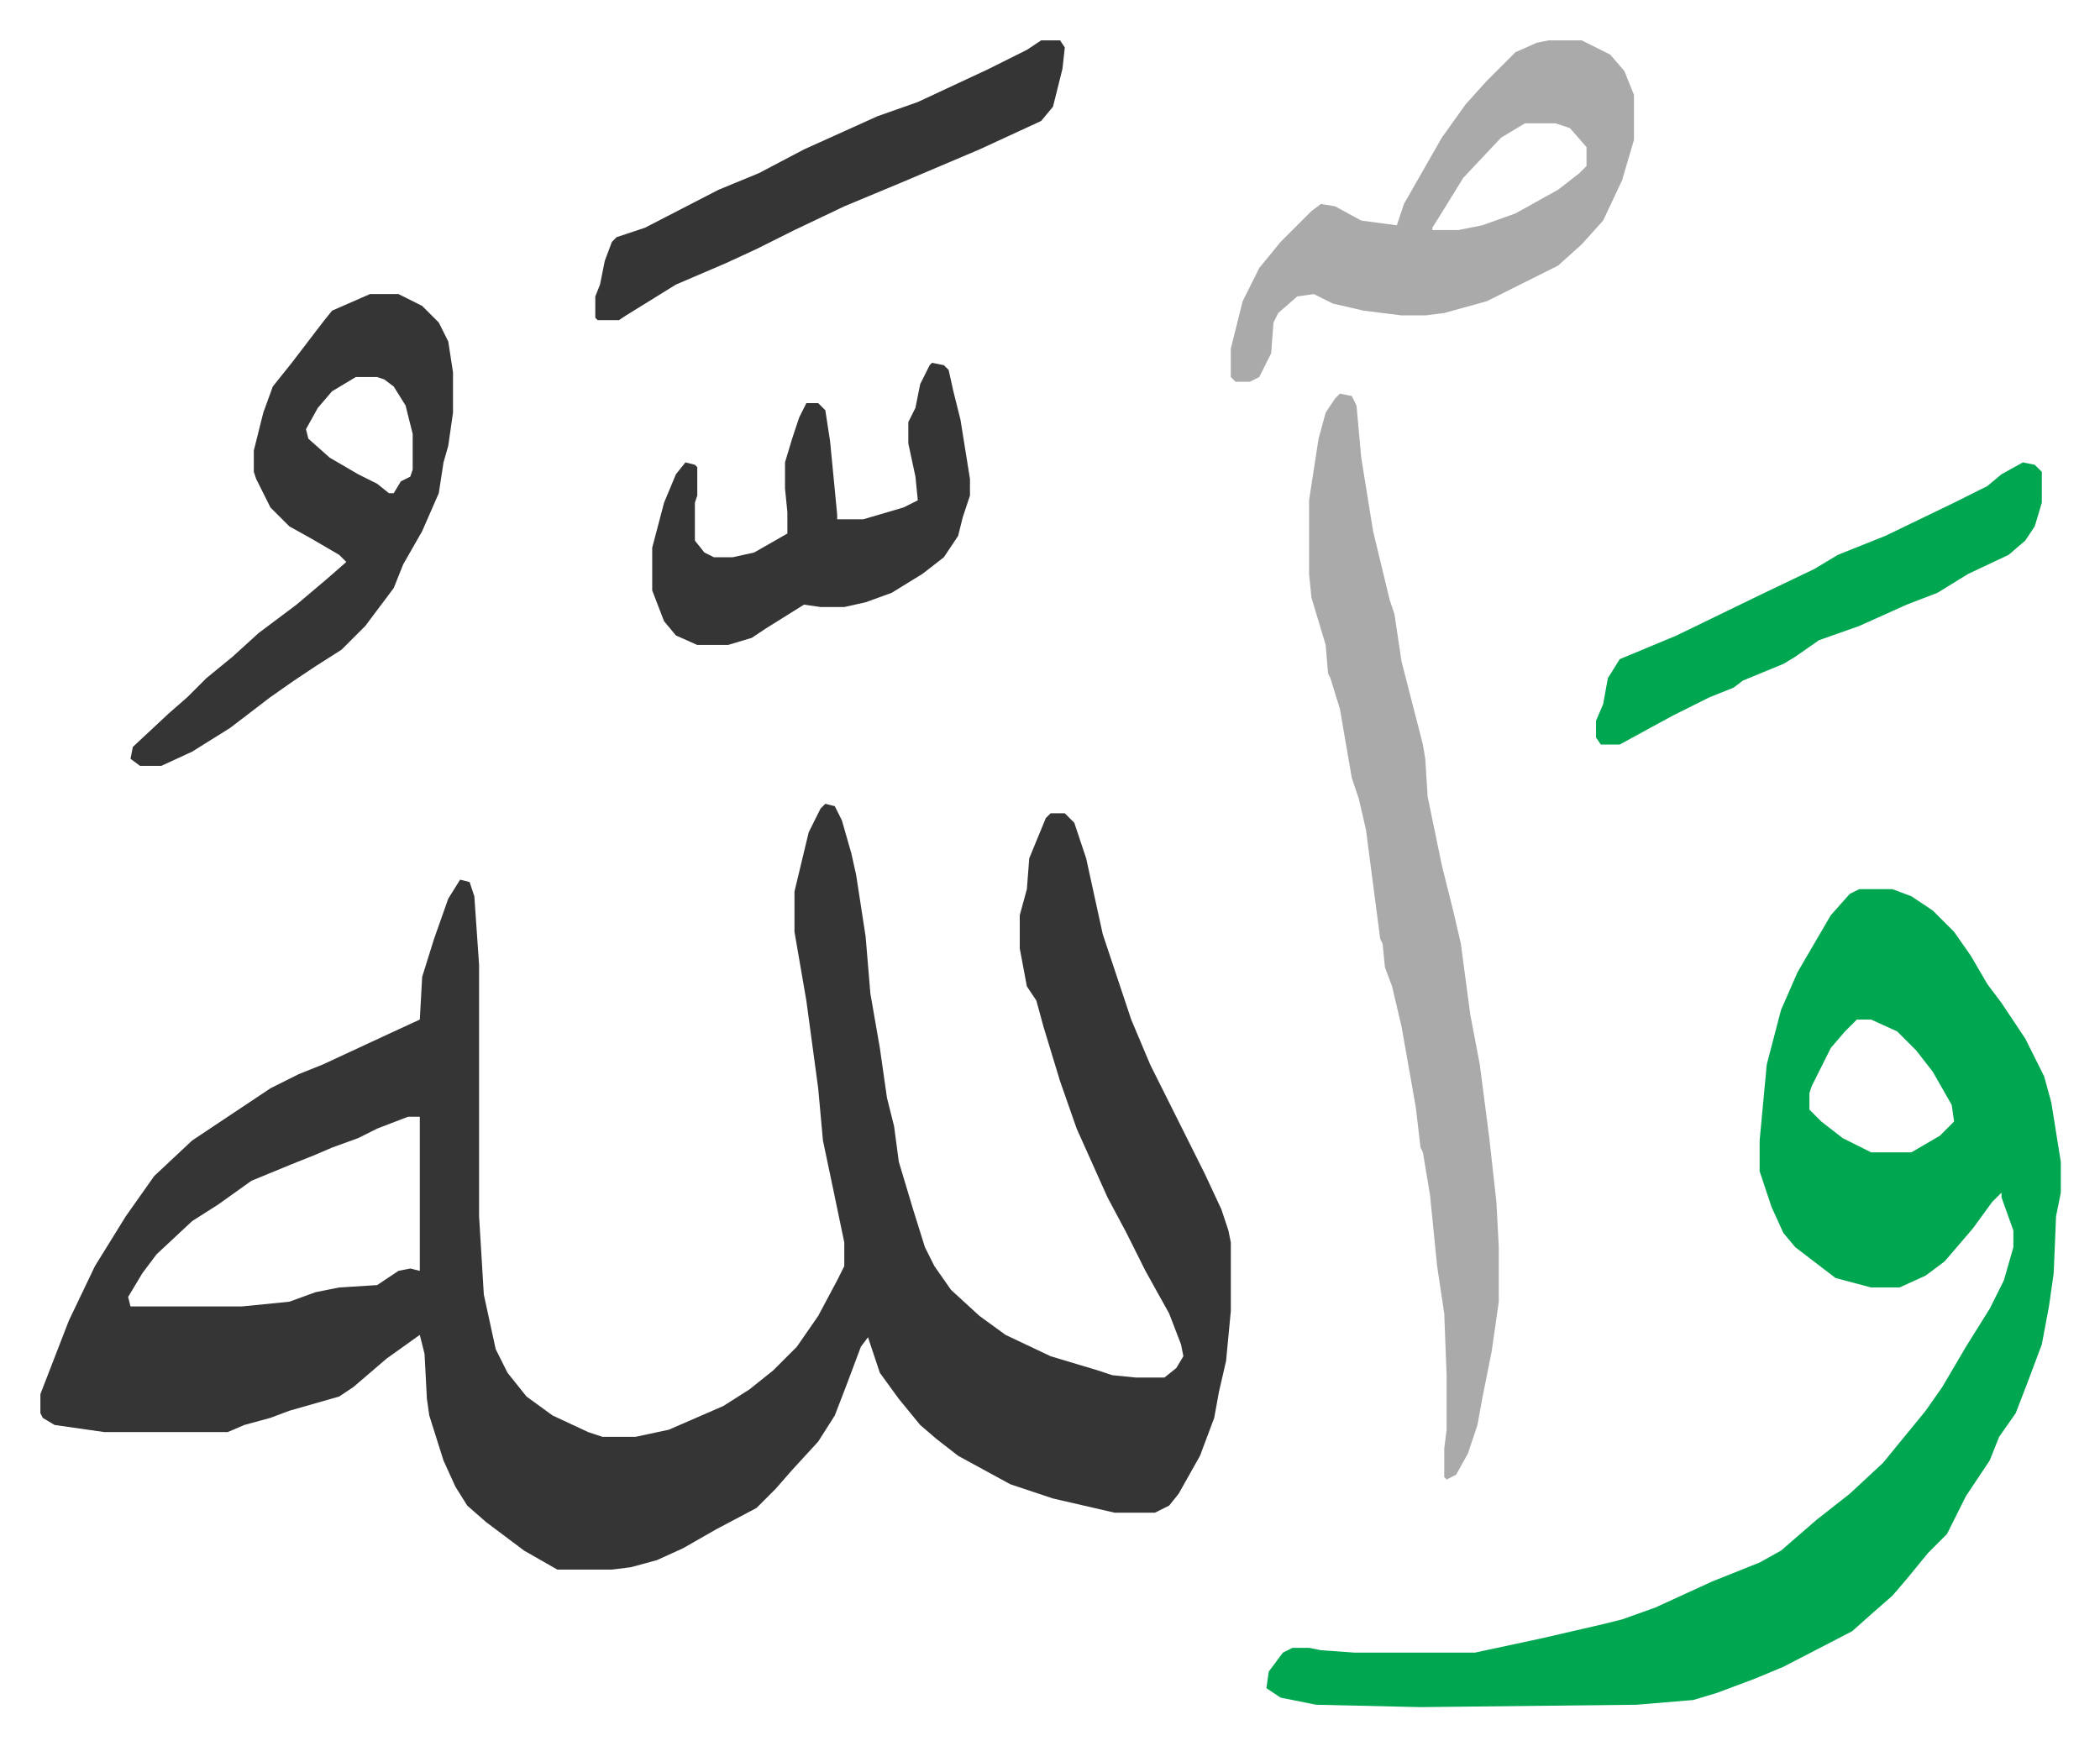
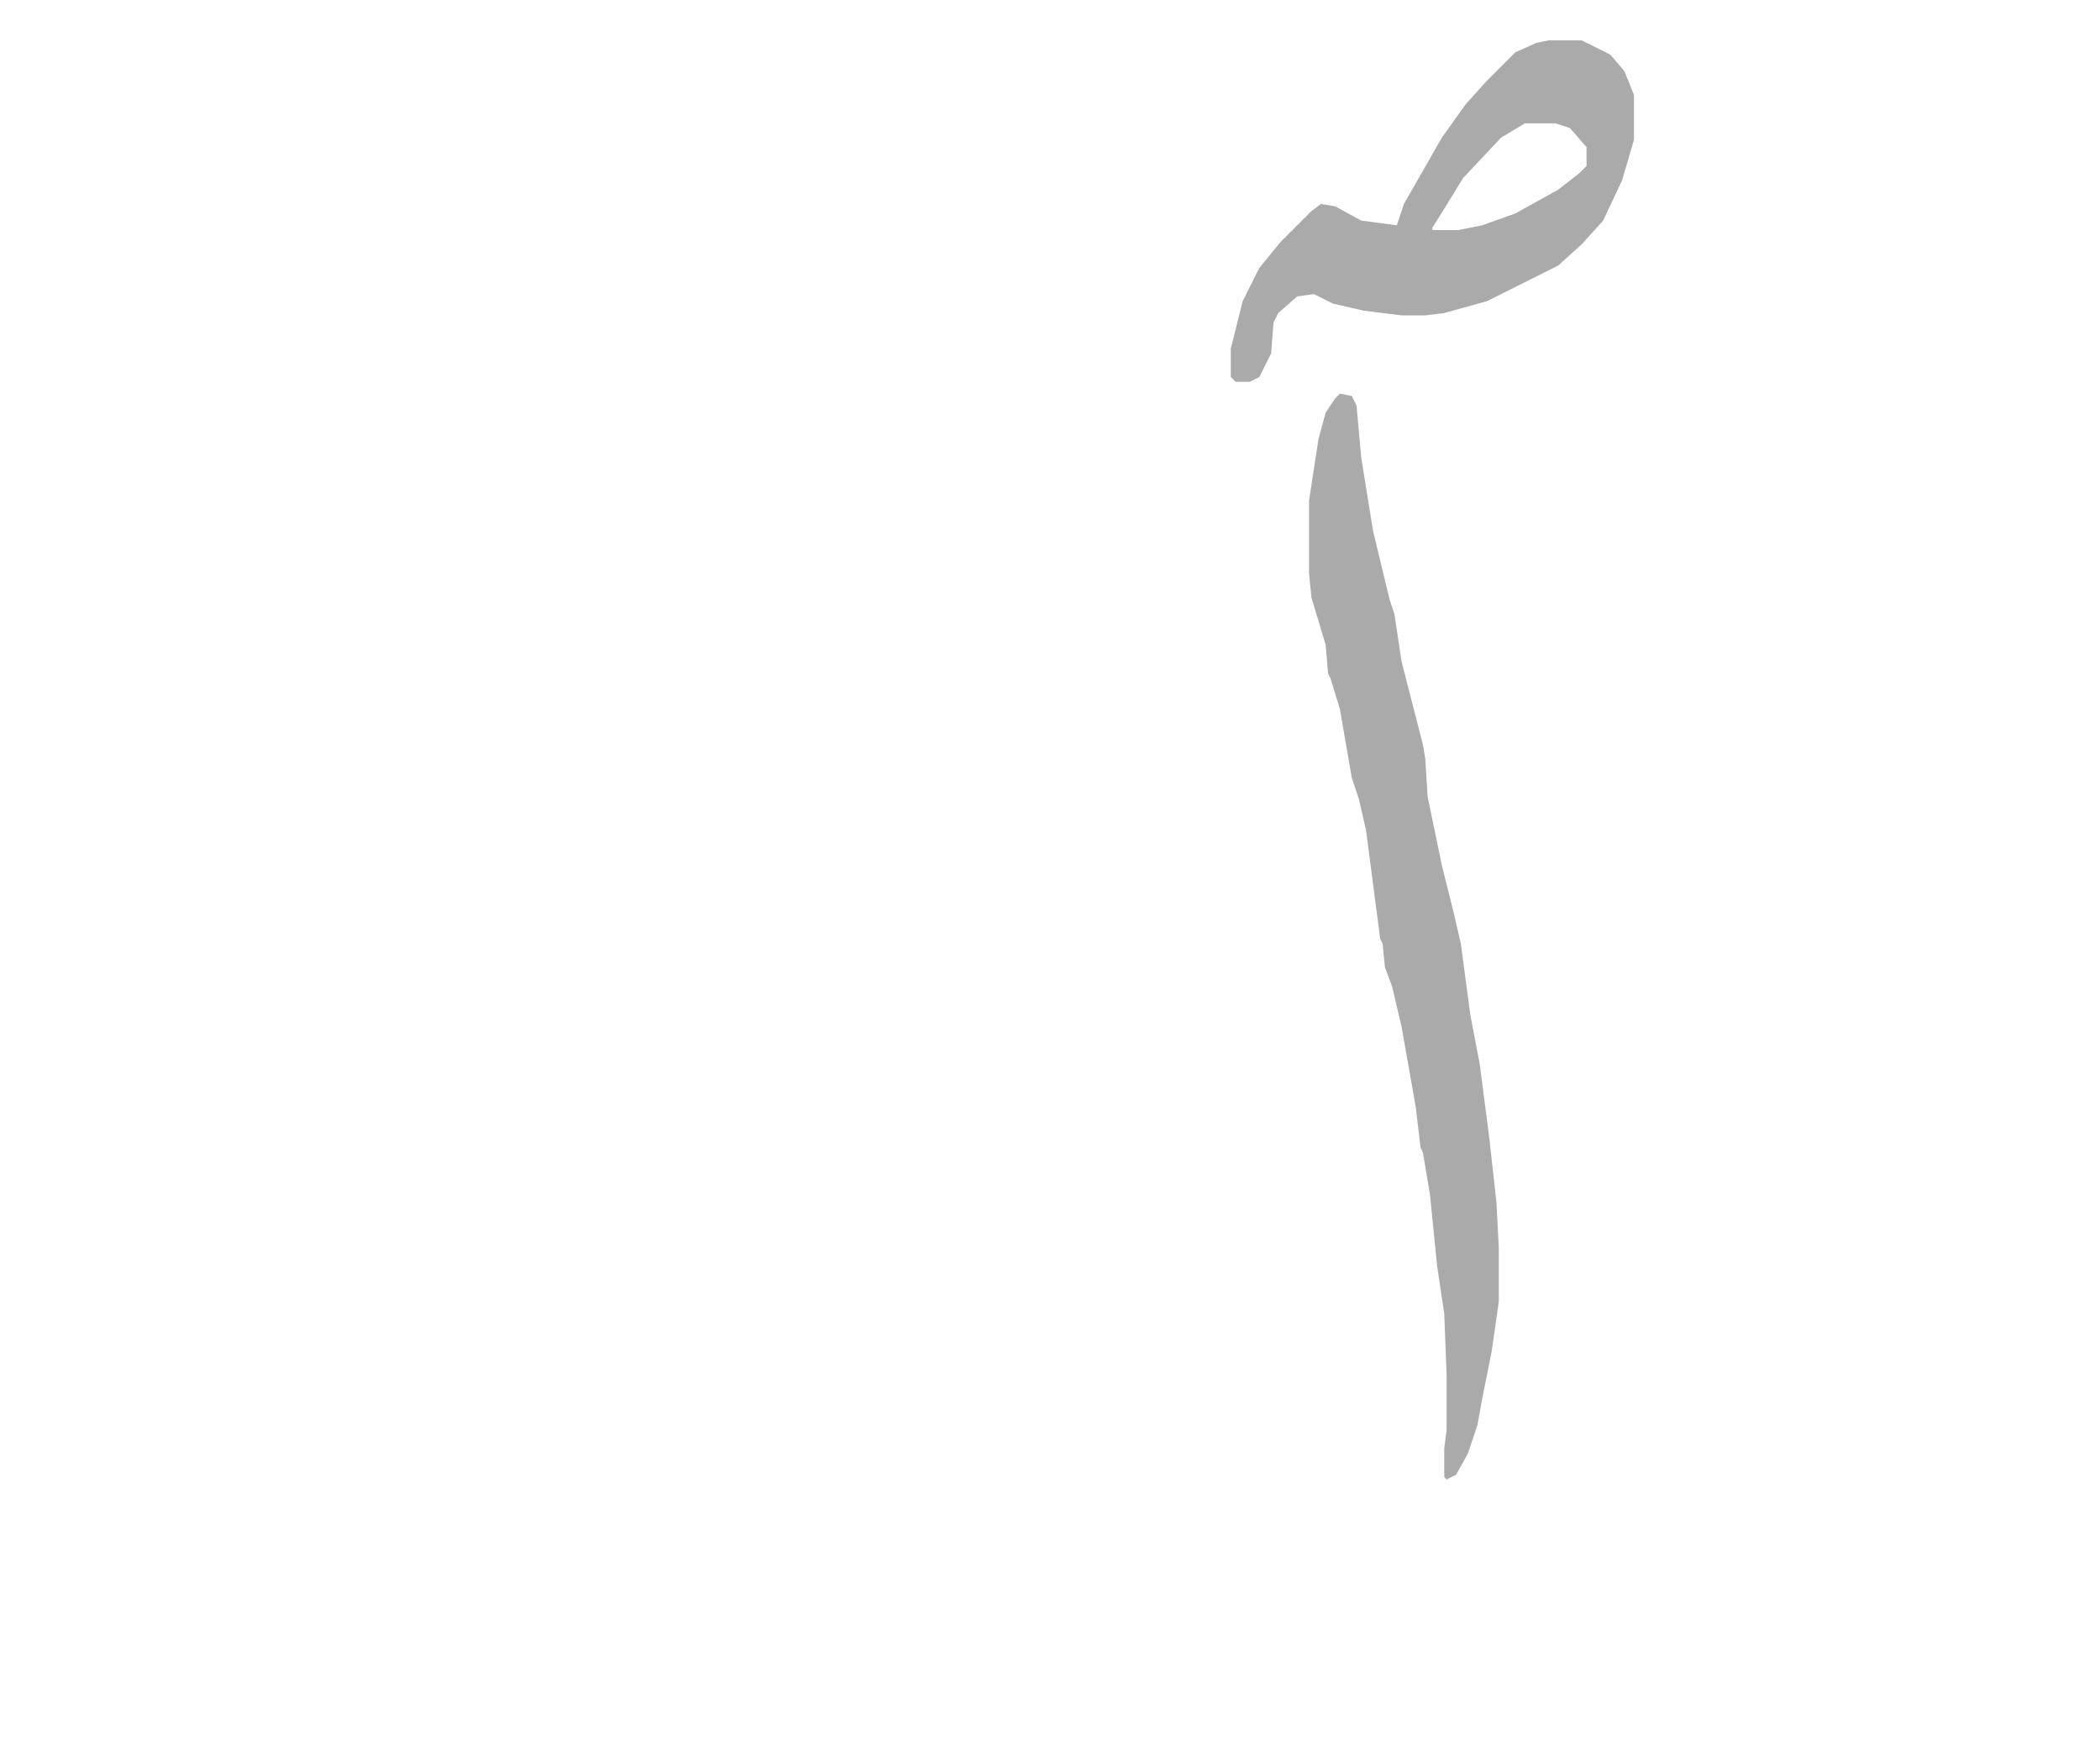
<svg xmlns="http://www.w3.org/2000/svg" role="img" viewBox="-17.03 317.97 885.56 736.56">
-   <path fill="#353535" id="rule_normal" d="M331 657l4 1 3 6 4 14 2 9 4 26 2 24 4 23 3 21 3 12 2 15 6 20 5 16 4 8 7 10 12 11 11 8 19 9 20 6 6 2 10 1h12l5-4 3-5-1-5-5-13-10-18-8-16-8-15-13-29-7-20-7-23-3-11-4-6-3-16v-14l3-11 1-13 7-17 2-2h6l4 4 5 15 7 32 12 36 8 19 8 16 15 30 7 15 3 9 1 5v29l-2 21-3 13-2 11-6 16-9 16-4 5-6 3h-17l-26-6-18-6-22-12-9-7-7-6-9-11-8-11-5-15-3 4-6 16-5 13-7 11-11 12-7 8-8 8-17 9-14 8-11 5-11 3-8 1h-23l-14-8-16-12-8-7-5-8-5-11-6-19-1-7-1-19-2-8-14 10-14 12-6 4-21 6-8 3-11 3-7 3H27l-21-3-5-3-1-2v-8l12-31 11-23 13-21 12-17 16-15 18-12 15-10 12-6 10-4 28-13 13-6 1-18 5-16 6-17 5-8 4 1 2 6 2 29v106l2 33 5 23 5 10 8 10 11 8 15 7 6 2h14l14-3 23-10 11-7 10-8 10-10 9-13 8-15 3-6v-10l-5-24-4-19-2-22-5-37-5-29v-17l6-25 5-10zM155 789l-13 5-8 4-11 4-7 3-10 4-17 7-14 10-11 7-15 14-6 8-6 10 1 4h47l20-2 11-4 10-2 16-1 9-6 5-1 4 1v-65z" />
-   <path fill="#00a650" id="rule_idgham_with_ghunnah" d="M767 693h14l8 3 9 6 9 9 7 10 7 12 6 8 10 15 8 16 3 11 4 25v13l-2 10-1 24-2 14-3 16-6 16-5 13-7 10-4 10-10 15-8 16-8 8-9 11-6 7-8 7-9 8-29 15-12 5-16 6-10 3-24 2-91 1-44-1-15-3-6-4 1-7 6-8 4-2h7l5 1 14 1h51l28-6 26-6 8-2 14-5 24-11 20-8 9-5 15-13 14-11 14-13 9-11 9-11 7-10 10-17 10-16 6-12 4-14v-7l-5-14v-2l-4 4-8 11-12 14-8 6-11 5h-12l-15-4-17-13-5-6-5-11-5-15v-13l3-32 6-23 7-16 14-24 8-9zm-1 55l-5 5-6 7-8 16-1 3v7l5 5 9 7 12 6h17l12-7 6-6-1-7-8-14-7-9-8-8-11-5z" />
  <path fill="#aaa" id="rule_hamzat_wasl" d="M548 484l5 1 2 4 2 22 5 31 7 29 2 6 3 20 9 35 1 6 1 16 6 29 5 20 3 13 4 30 4 21 4 31 3 27 1 19v23l-3 21-4 20-2 11-4 12-5 9-4 2-1-1v-12l1-8v-23l-1-26-3-20-3-30-3-18-1-2-2-17-6-34-4-17-3-8-1-10-1-2-3-23-3-23-3-13-3-9-5-29-4-13-1-2-1-12-6-20-1-10v-31l4-26 3-11 4-6zm88-149h14l12 6 6 7 4 10v19l-5 17-8 17-9 10-10 9-16 8-14 7-18 5-8 1h-10l-16-2-13-3-8-4-7 1-8 7-2 4-1 13-5 10-4 2h-6l-2-2v-12l5-20 7-14 9-11 13-13 4-3 6 1 11 6 15 2 3-9 16-28 10-14 9-10 12-12 9-4zm-10 35l-10 6-16 17-8 13-5 8v1h11l10-2 14-5 18-10 9-7 3-3v-8l-7-8-6-2z" />
-   <path fill="#353535" id="rule_normal" d="M139 442h12l10 5 7 7 4 8 2 13v17l-2 14-2 7-2 13-7 16-8 14-4 10-12 16-10 10-11 7-9 6-10 7-17 13-16 10-13 6h-9l-4-3 1-5 15-14 8-7 8-8 11-9 11-10 16-12 13-11 8-7-3-3-12-7-9-5-8-8-6-12-1-3v-9l4-16 4-11 8-10 13-17 4-5zm-6 35l-10 6-6 7-5 9 1 4 9 8 12 7 8 4 5 4h2l3-5 4-2 1-3v-15l-3-12-5-8-4-3-3-1zm243-6l5 1 2 2 2 9 3 12 4 25v7l-3 9-2 8-6 9-9 7-13 8-11 4-9 2h-10l-7-1-16 10-6 4-10 3h-13l-9-4-5-6-5-13v-18l5-19 5-12 4-5 4 1 1 1v12l-1 3v16l4 5 4 2h8l9-2 14-8v-9l-1-10v-11l3-10 3-9 3-6h5l3 3 2 13 3 31v2h11l17-5 6-3-1-10-3-14v-9l3-6 2-10 4-8zm46-136h8l2 3-1 9-4 16-5 6-26 12-33 14-24 10-21 10-16 8-13 6-21 9-21 13-3 2h-9l-1-1v-9l2-5 2-10 3-8 2-2 12-4 31-16 17-7 19-10 31-14 17-6 30-14 16-8z" />
-   <path fill="#00a650" id="rule_idgham_with_ghunnah" d="M836 513l5 1 3 3v13l-3 10-4 6-7 6-17 8-13 8-13 5-20 9-17 6-10 7-5 3-17 7-4 3-10 4-16 8-22 12h-8l-2-3v-7l3-7 2-11 5-8 12-5 12-5 35-17 23-11 10-6 20-8 29-14 14-7 6-5z" />
</svg>